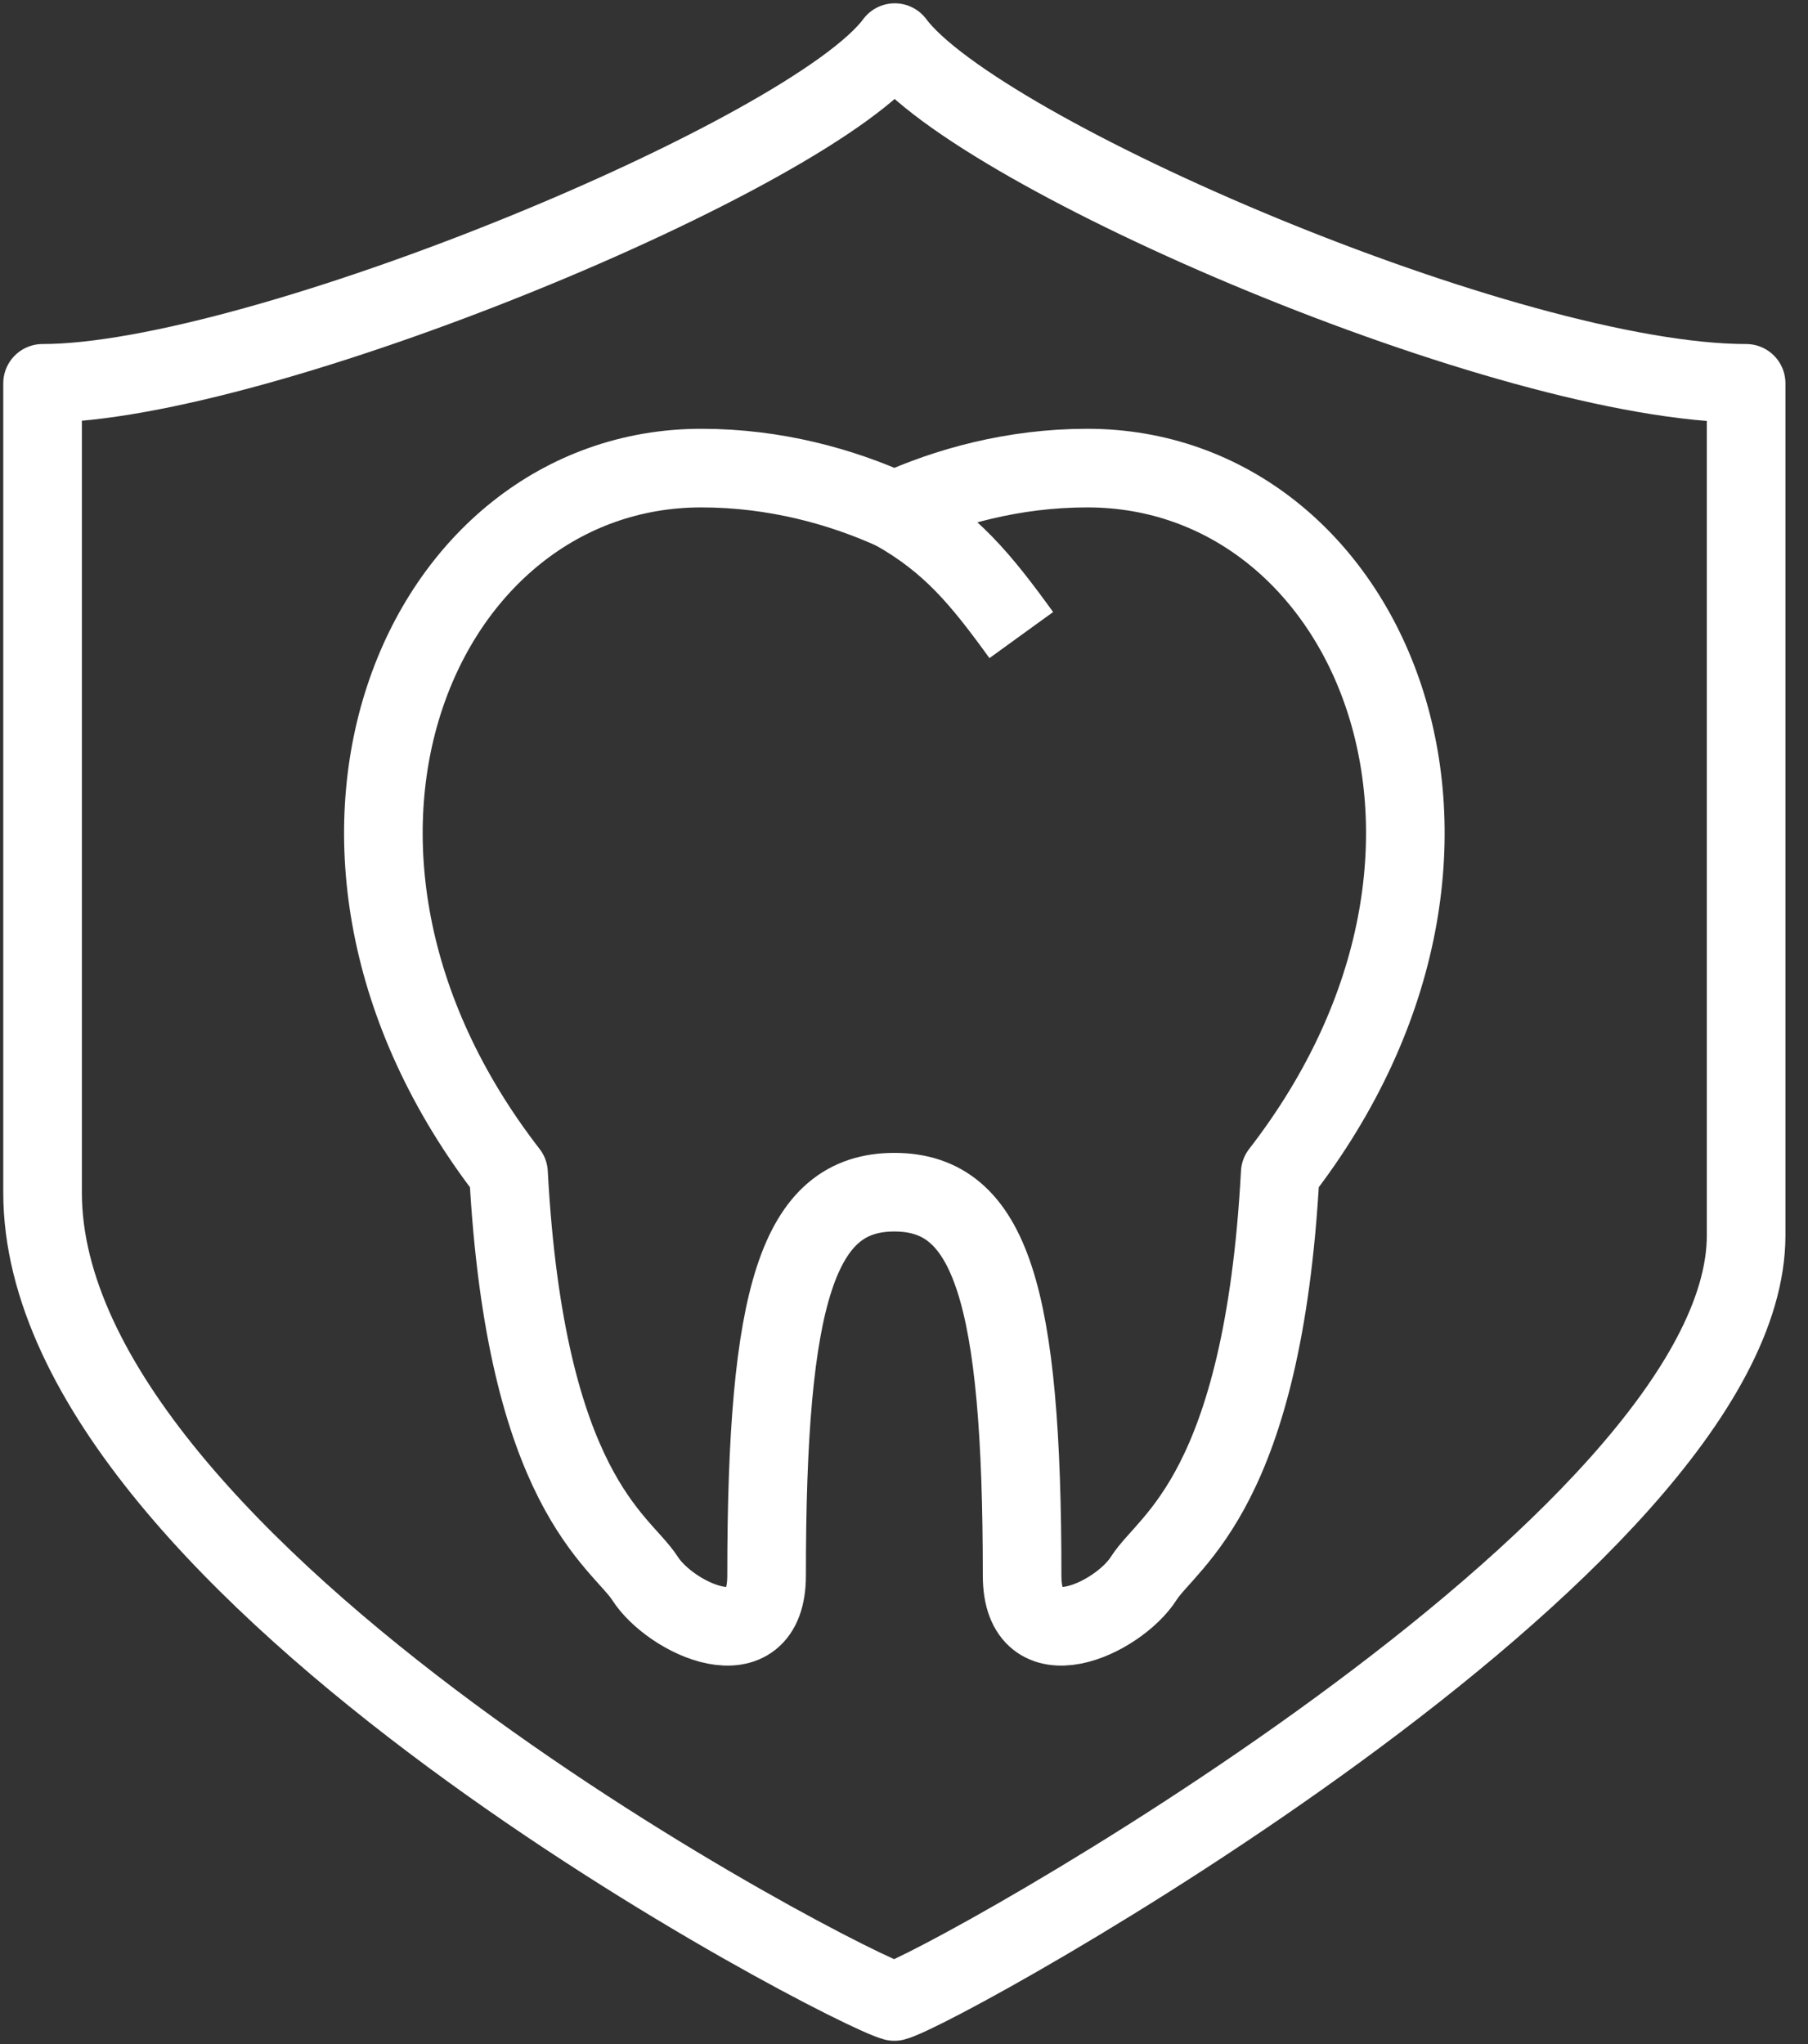
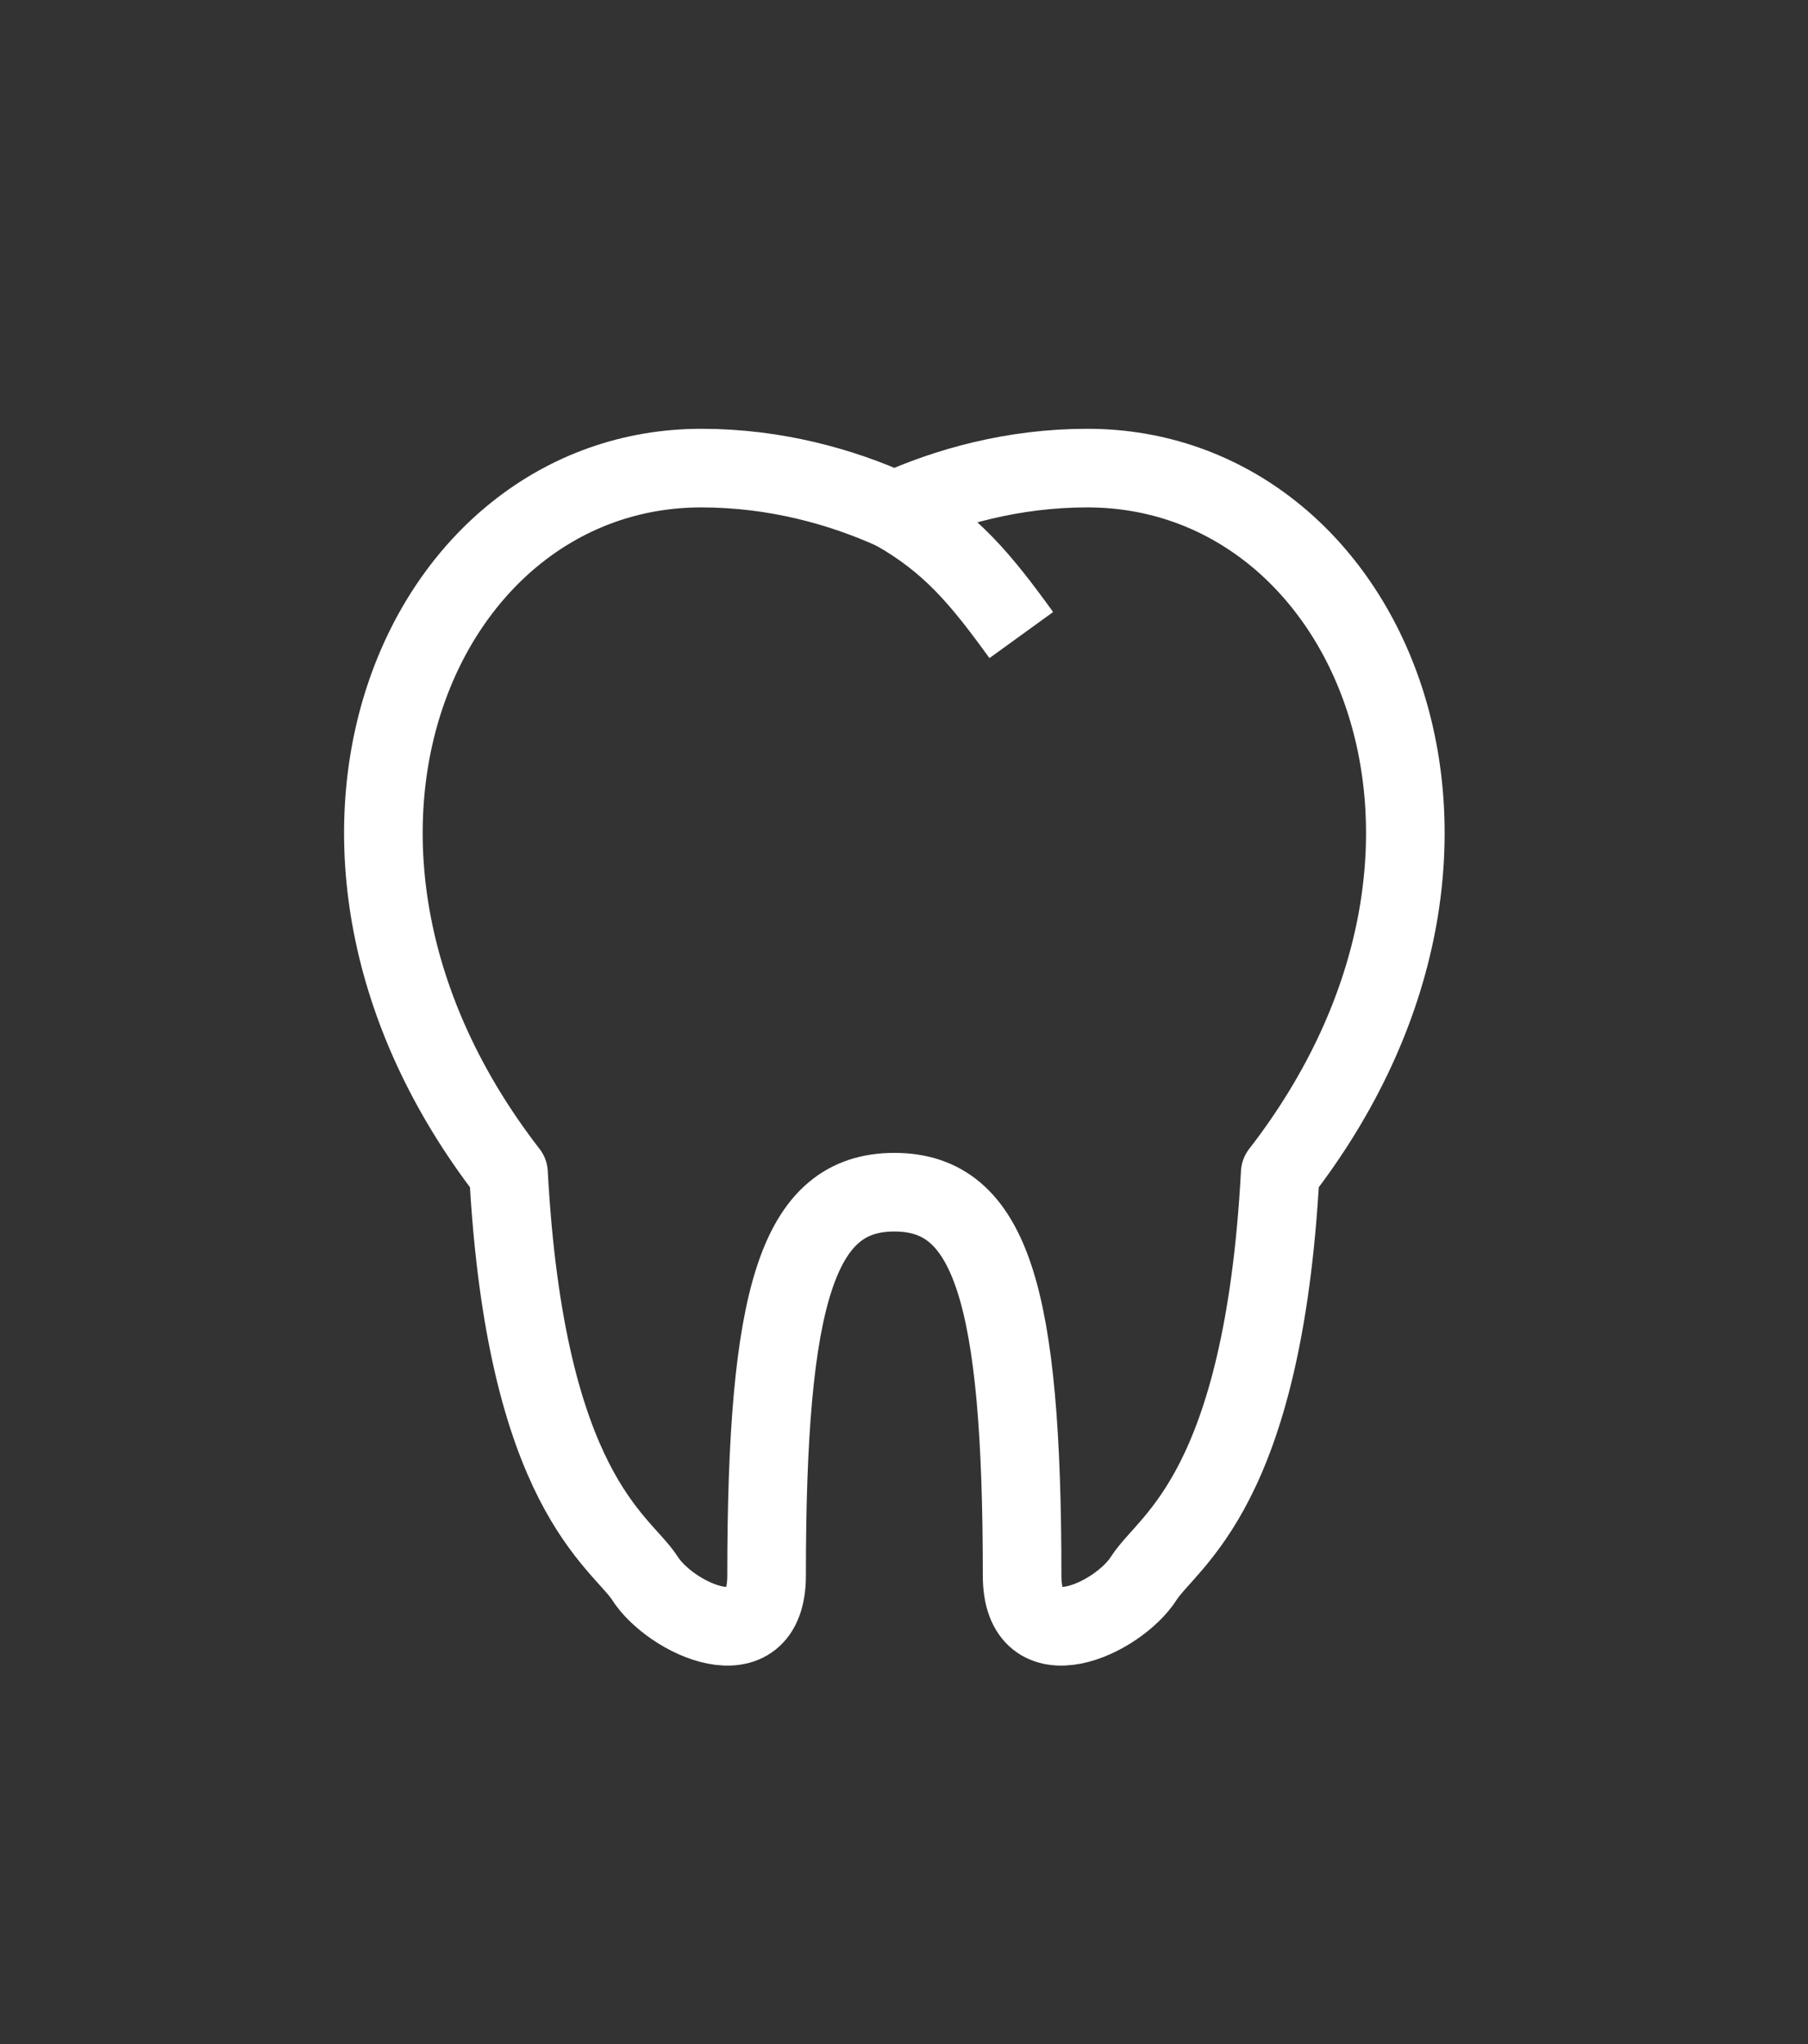
<svg xmlns="http://www.w3.org/2000/svg" width="46" height="52" viewBox="0 0 46 52" fill="none">
  <rect x="0" y="0" width="46" height="52" fill="#333333" stroke="none" />
  <g id="icons">
-     <path id="Vector" d="M22.765 1.084C20.663 3.923 6.599 9.752 1.083 9.752V30.34C1.083 40.016 21.552 50.603 22.755 50.917C23.957 50.614 44.426 39.279 44.426 31.424V9.752C38.401 9.752 24.878 3.923 22.765 1.084Z" stroke="white" stroke-width="2" stroke-linejoin="round" />
    <path id="Vector_2" d="M22.755 30.329C25.214 30.329 26.005 32.951 26.005 40.081C26.005 42.324 28.454 41.175 29.104 40.146C29.722 39.181 32.138 37.935 32.572 29.841C39.008 21.53 34.825 11.908 27.663 11.908C25.778 11.908 24.087 12.385 22.755 12.992C21.422 12.385 19.731 11.908 17.846 11.908C10.684 11.908 6.501 21.53 12.938 29.841C13.371 37.935 15.787 39.192 16.405 40.146C17.055 41.175 19.504 42.324 19.504 40.081C19.504 32.951 20.295 30.329 22.755 30.329Z" stroke="white" stroke-width="2" stroke-linejoin="round" />
    <path id="Vector_3" d="M22.755 12.992C24.196 13.805 24.965 14.748 25.984 16.156" stroke="white" stroke-width="2" stroke-linejoin="round" />
  </g>
</svg>